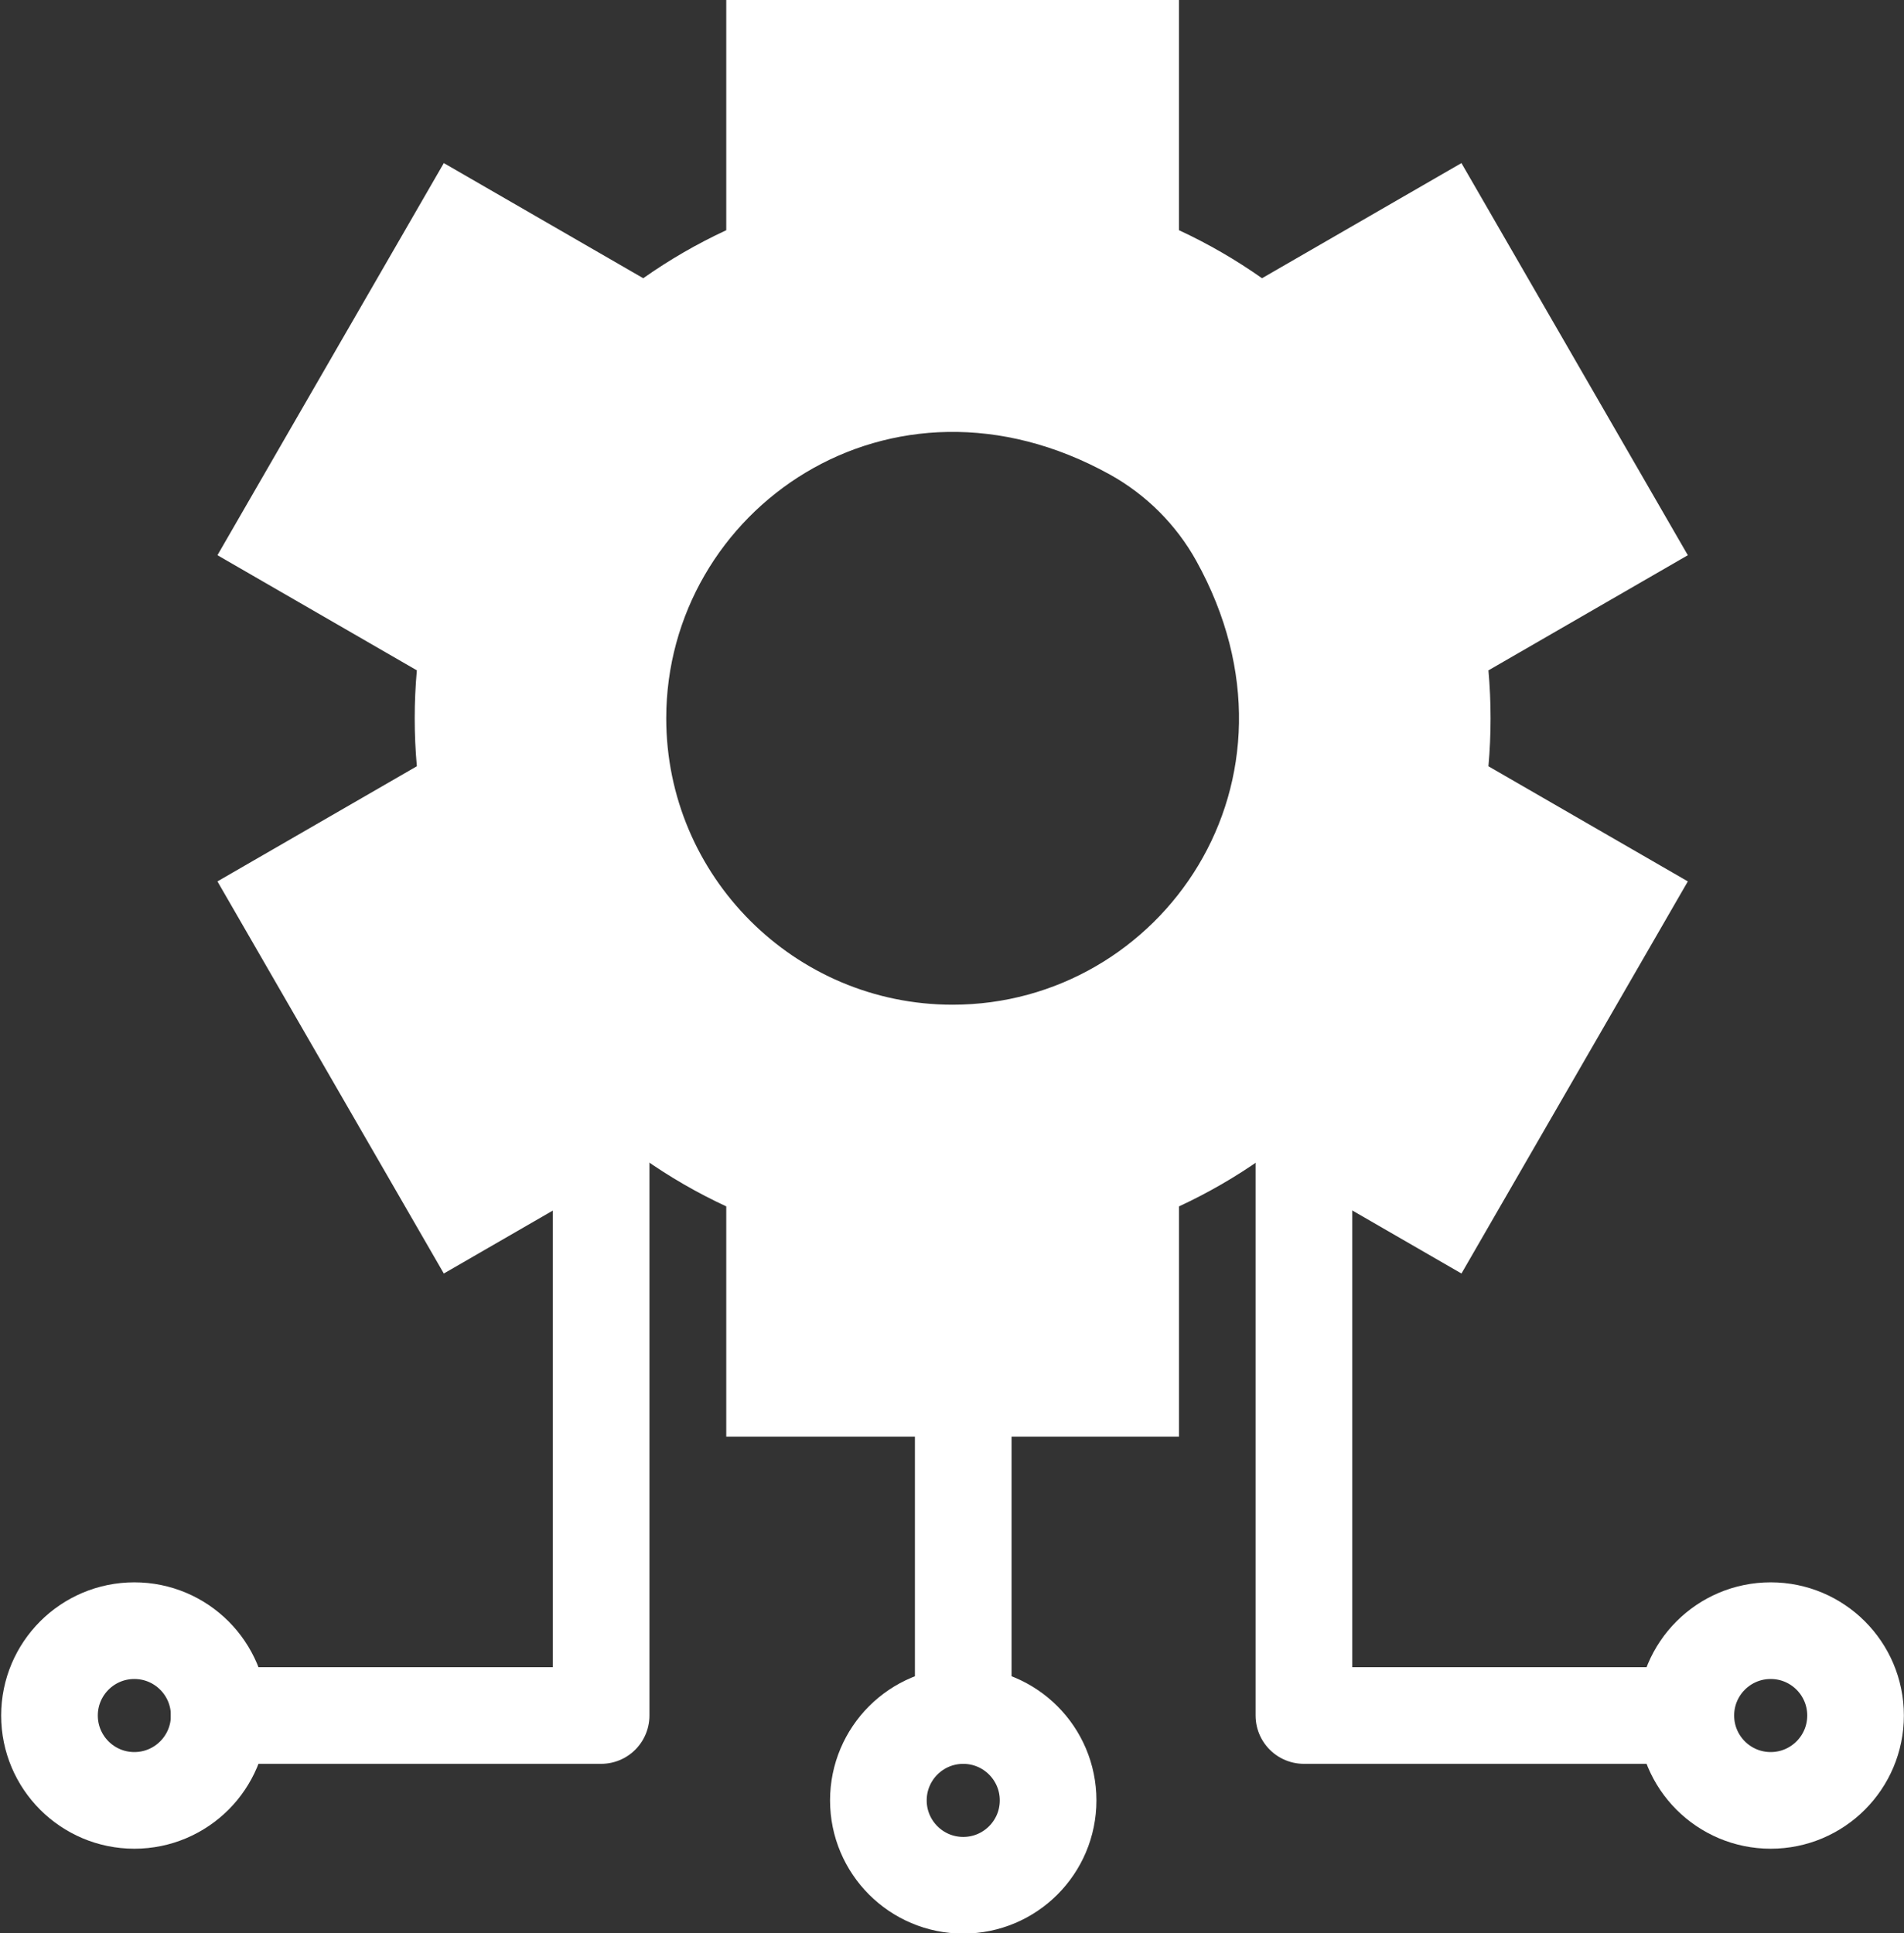
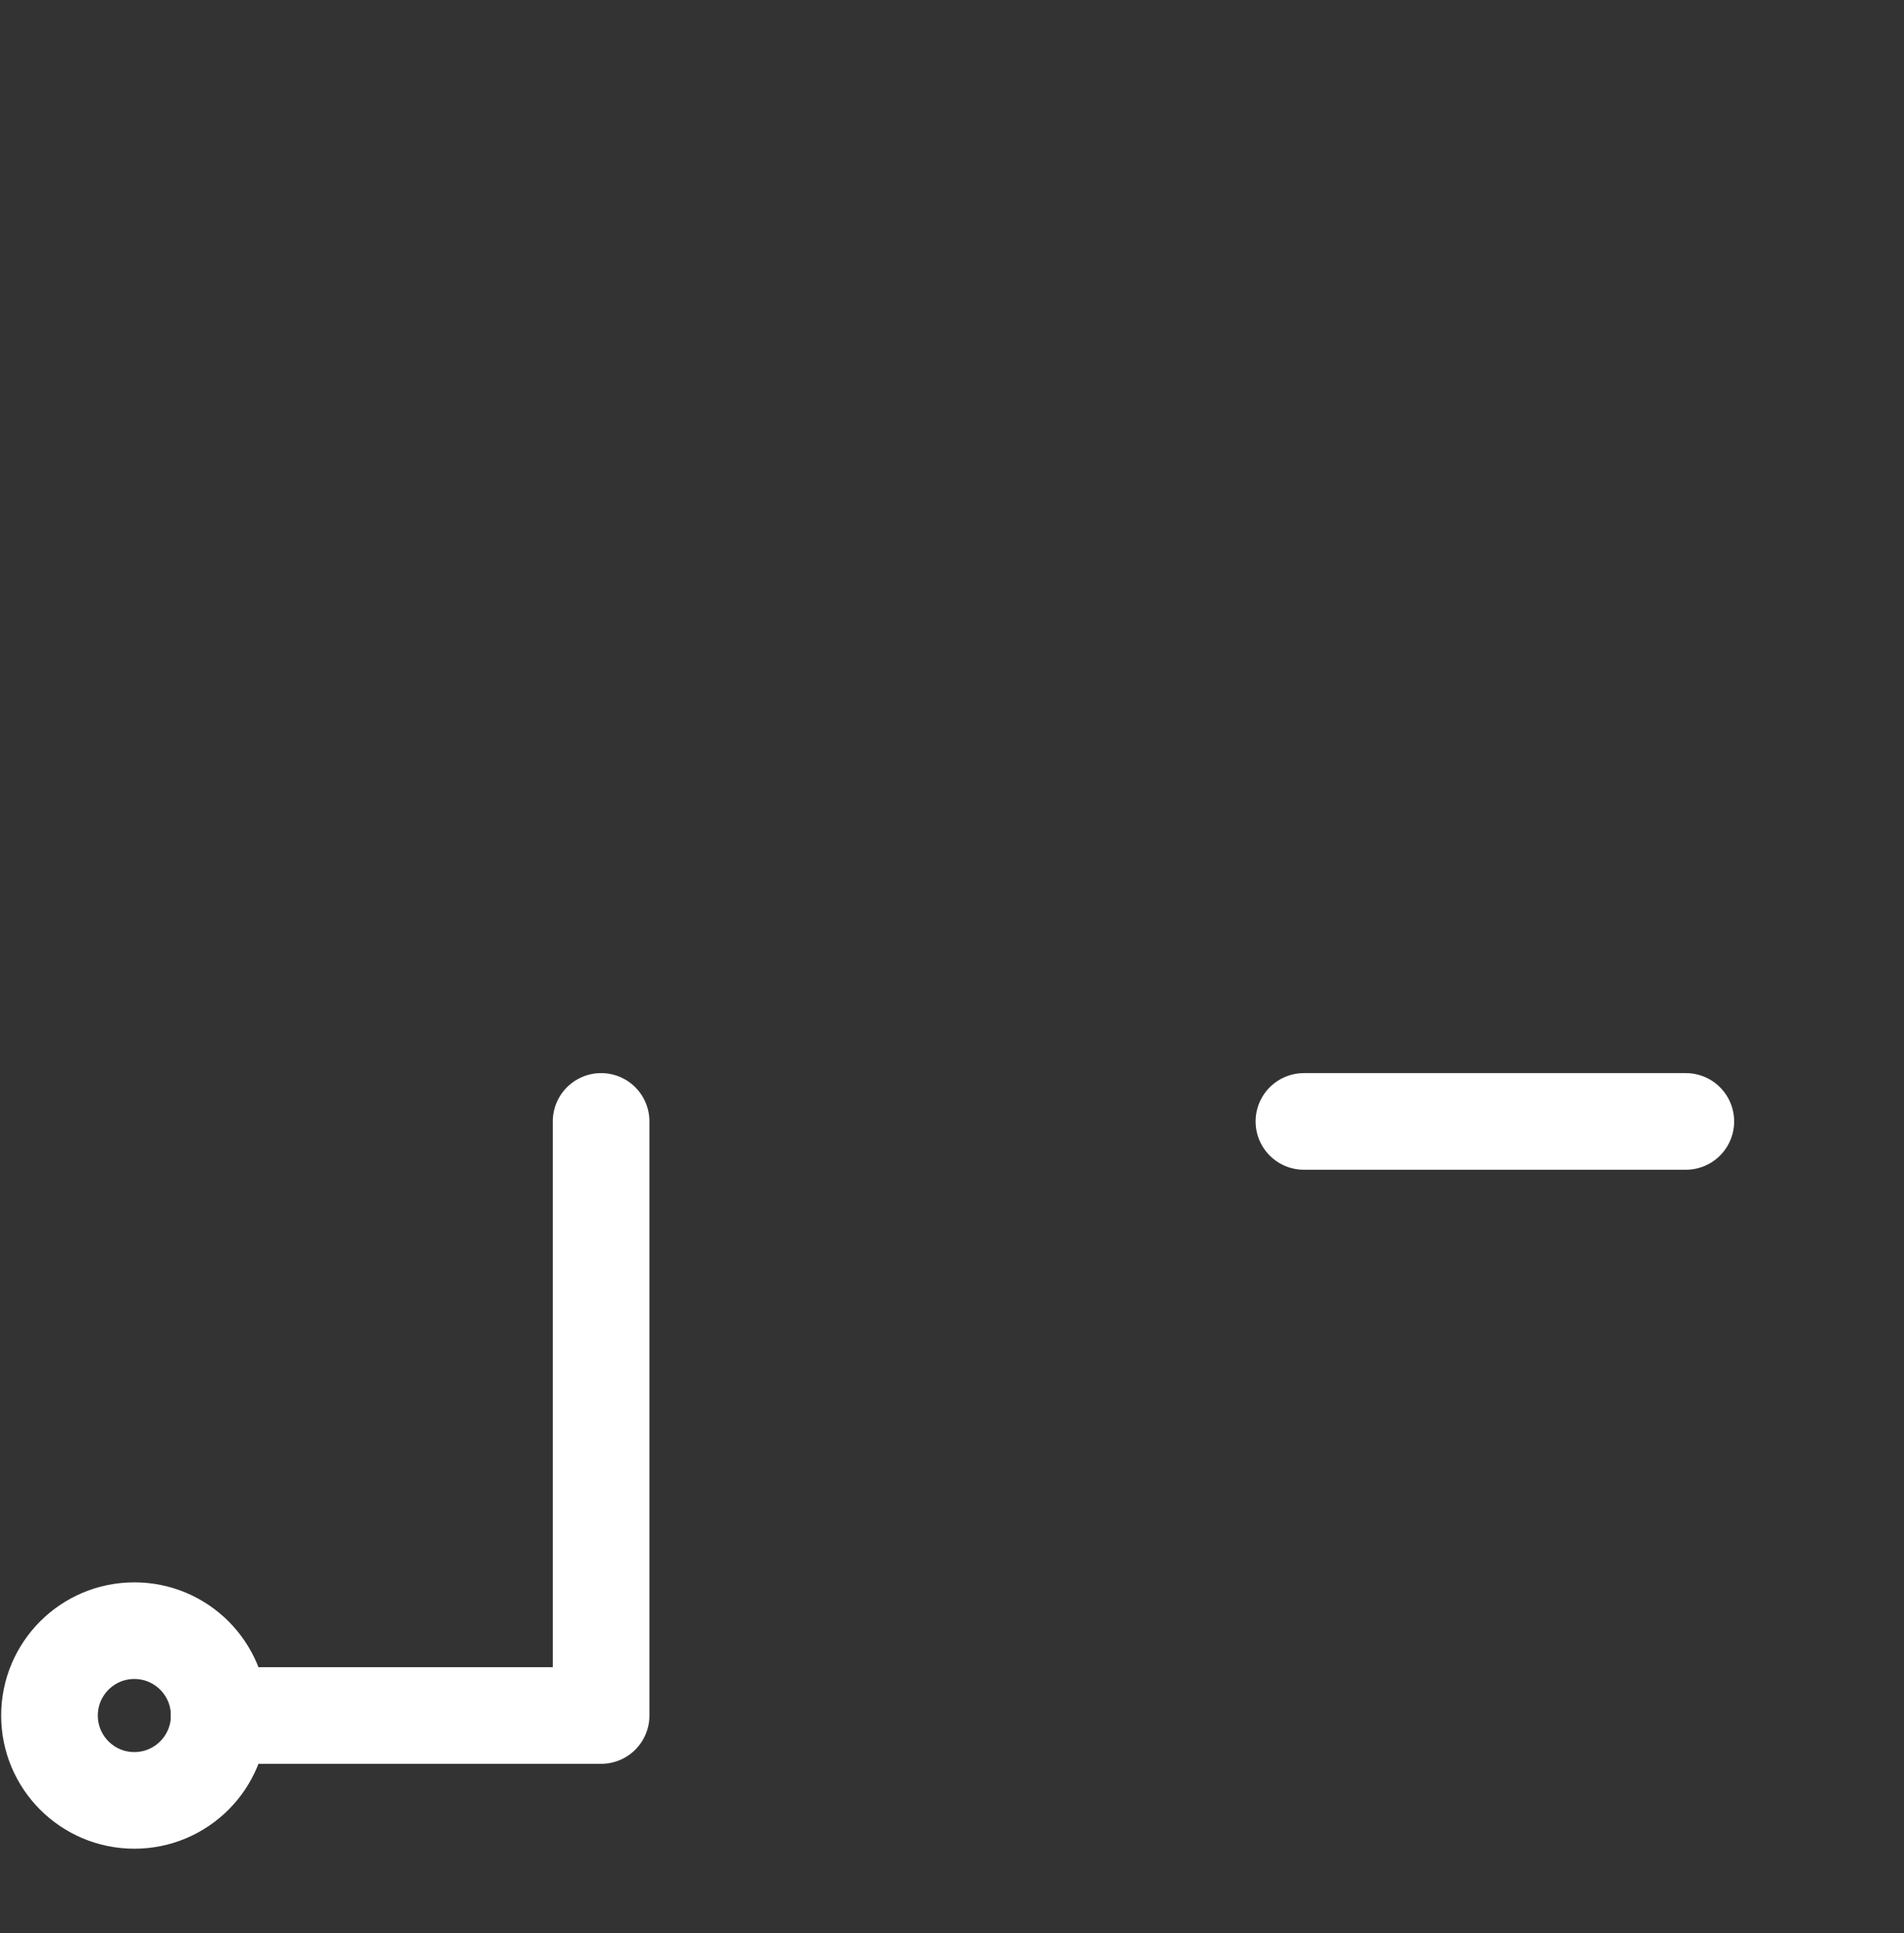
<svg xmlns="http://www.w3.org/2000/svg" version="1.1" x="0px" y="0px" width="78.796px" height="80px" viewBox="0 0 78.796 80" style="enable-background:new 0 0 78.796 80;" xml:space="preserve">
  <rect x="0" y="0" width="78.796" height="80" fill="#333333" stroke="none" />
  <style type="text/css">
	.st0{fill:#FFFFFF;}
	.st1{fill:none;}
	.st2{fill:none;stroke:#FFFFFF;stroke-width:4;stroke-miterlimit:10;}
	.st3{fill:url(#path921_00000008867385144129449460000007305209009805242797_);}
	.st4{fill:url(#SVGID_1_);}
	.st5{fill:url(#SVGID_00000088123495264785351830000011883336730601816707_);}
	.st6{fill:none;stroke:#FFFFFF;stroke-width:4;stroke-linecap:round;stroke-linejoin:round;}
	.st7{display:none;fill:url(#SVGID_00000052061955782006492430000009858784200579599773_);}
	.st8{fill:url(#SVGID_00000129167895835515025410000011132350159555438991_);}
	.st9{fill:none;stroke:#FFFFFF;stroke-width:4;stroke-linecap:round;stroke-miterlimit:10;}
	.st10{fill:none;stroke:#FFFFFF;stroke-width:4;stroke-linecap:round;stroke-linejoin:round;stroke-miterlimit:13.333;}
	.st11{fill:none;stroke:#FFFFFF;stroke-width:4;stroke-linejoin:round;stroke-miterlimit:13.333;}
</style>
  <g id="Ebene_2">
    <g id="Ebene_3">
	</g>
  </g>
  <g id="Naas_24-7_support">
    <g>
      <g>
-         <path id="path3945_00000131339450151617239060000007559488697259951494_" class="st10" d="M76.791,70.994     c0,1.94-1.573,3.512-3.512,3.512c-1.94,0-3.512-1.573-3.512-3.512     c0-1.94,1.573-3.512,3.512-3.512C75.219,67.482,76.791,69.054,76.791,70.994z" />
-         <path id="path3949_00000088852022025063854020000006232191739422954662_" class="st10" d="M53.962,46.408v24.585h15.805" />
+         <path id="path3949_00000088852022025063854020000006232191739422954662_" class="st10" d="M53.962,46.408h15.805" />
      </g>
      <g>
        <path id="path3945_00000075843754326650864880000009592487360900279727_" class="st10" d="M2.048,70.994     c0,1.94,1.573,3.512,3.512,3.512s3.512-1.573,3.512-3.512c0-1.94-1.573-3.512-3.512-3.512     S2.048,69.054,2.048,70.994z" />
        <path id="path3949_00000022546197885480722610000014171057294761727630_" class="st10" d="M24.877,46.408v24.585H9.072" />
      </g>
-       <path id="path3953_00000042008674991163251250000014423571237270293632_" class="st10" d="M43.375,74.506    c0,1.94-1.573,3.512-3.512,3.512s-3.512-1.573-3.512-3.512c0-1.94,1.573-3.512,3.512-3.512    S43.375,72.566,43.375,74.506z" />
-       <path id="path3957_00000093881739220740329830000007950770079012781972_" class="st10" d="M39.863,70.994V55.189" />
-       <path class="st0" d="M27.572,29.726c0-8.626,9.261-15.129,18.362-10.087    c1.499,0.831,2.746,2.077,3.576,3.576c5.042,9.101-1.461,18.363-10.086,18.363    C32.889,41.579,27.572,36.262,27.572,29.726 M48.792,0H30.056v9.527    c-1.202,0.558-2.351,1.222-3.436,1.987l-8.253-4.765l-9.368,16.227    c-0,0-0,0,0,0l8.252,4.765c-0.118,1.321-0.118,2.647,0,3.969l-8.252,4.765    c-0,0-0,0-0,0l9.368,16.227l8.253-4.765    c1.085,0.765,2.234,1.429,3.436,1.987v9.527h18.737v-9.527c1.203-0.558,2.35-1.222,3.436-1.987    l8.253,4.765l9.368-16.227c0-0,0-0-0-0l-8.252-4.764    c0.118-1.321,0.118-2.648,0-3.969l8.252-4.765c0-0,0-0,0-0L60.481,6.749    c-0-0-0-0-0-0l-8.253,4.765c-1.086-0.765-2.234-1.429-3.436-1.987V0z" />
    </g>
  </g>
</svg>